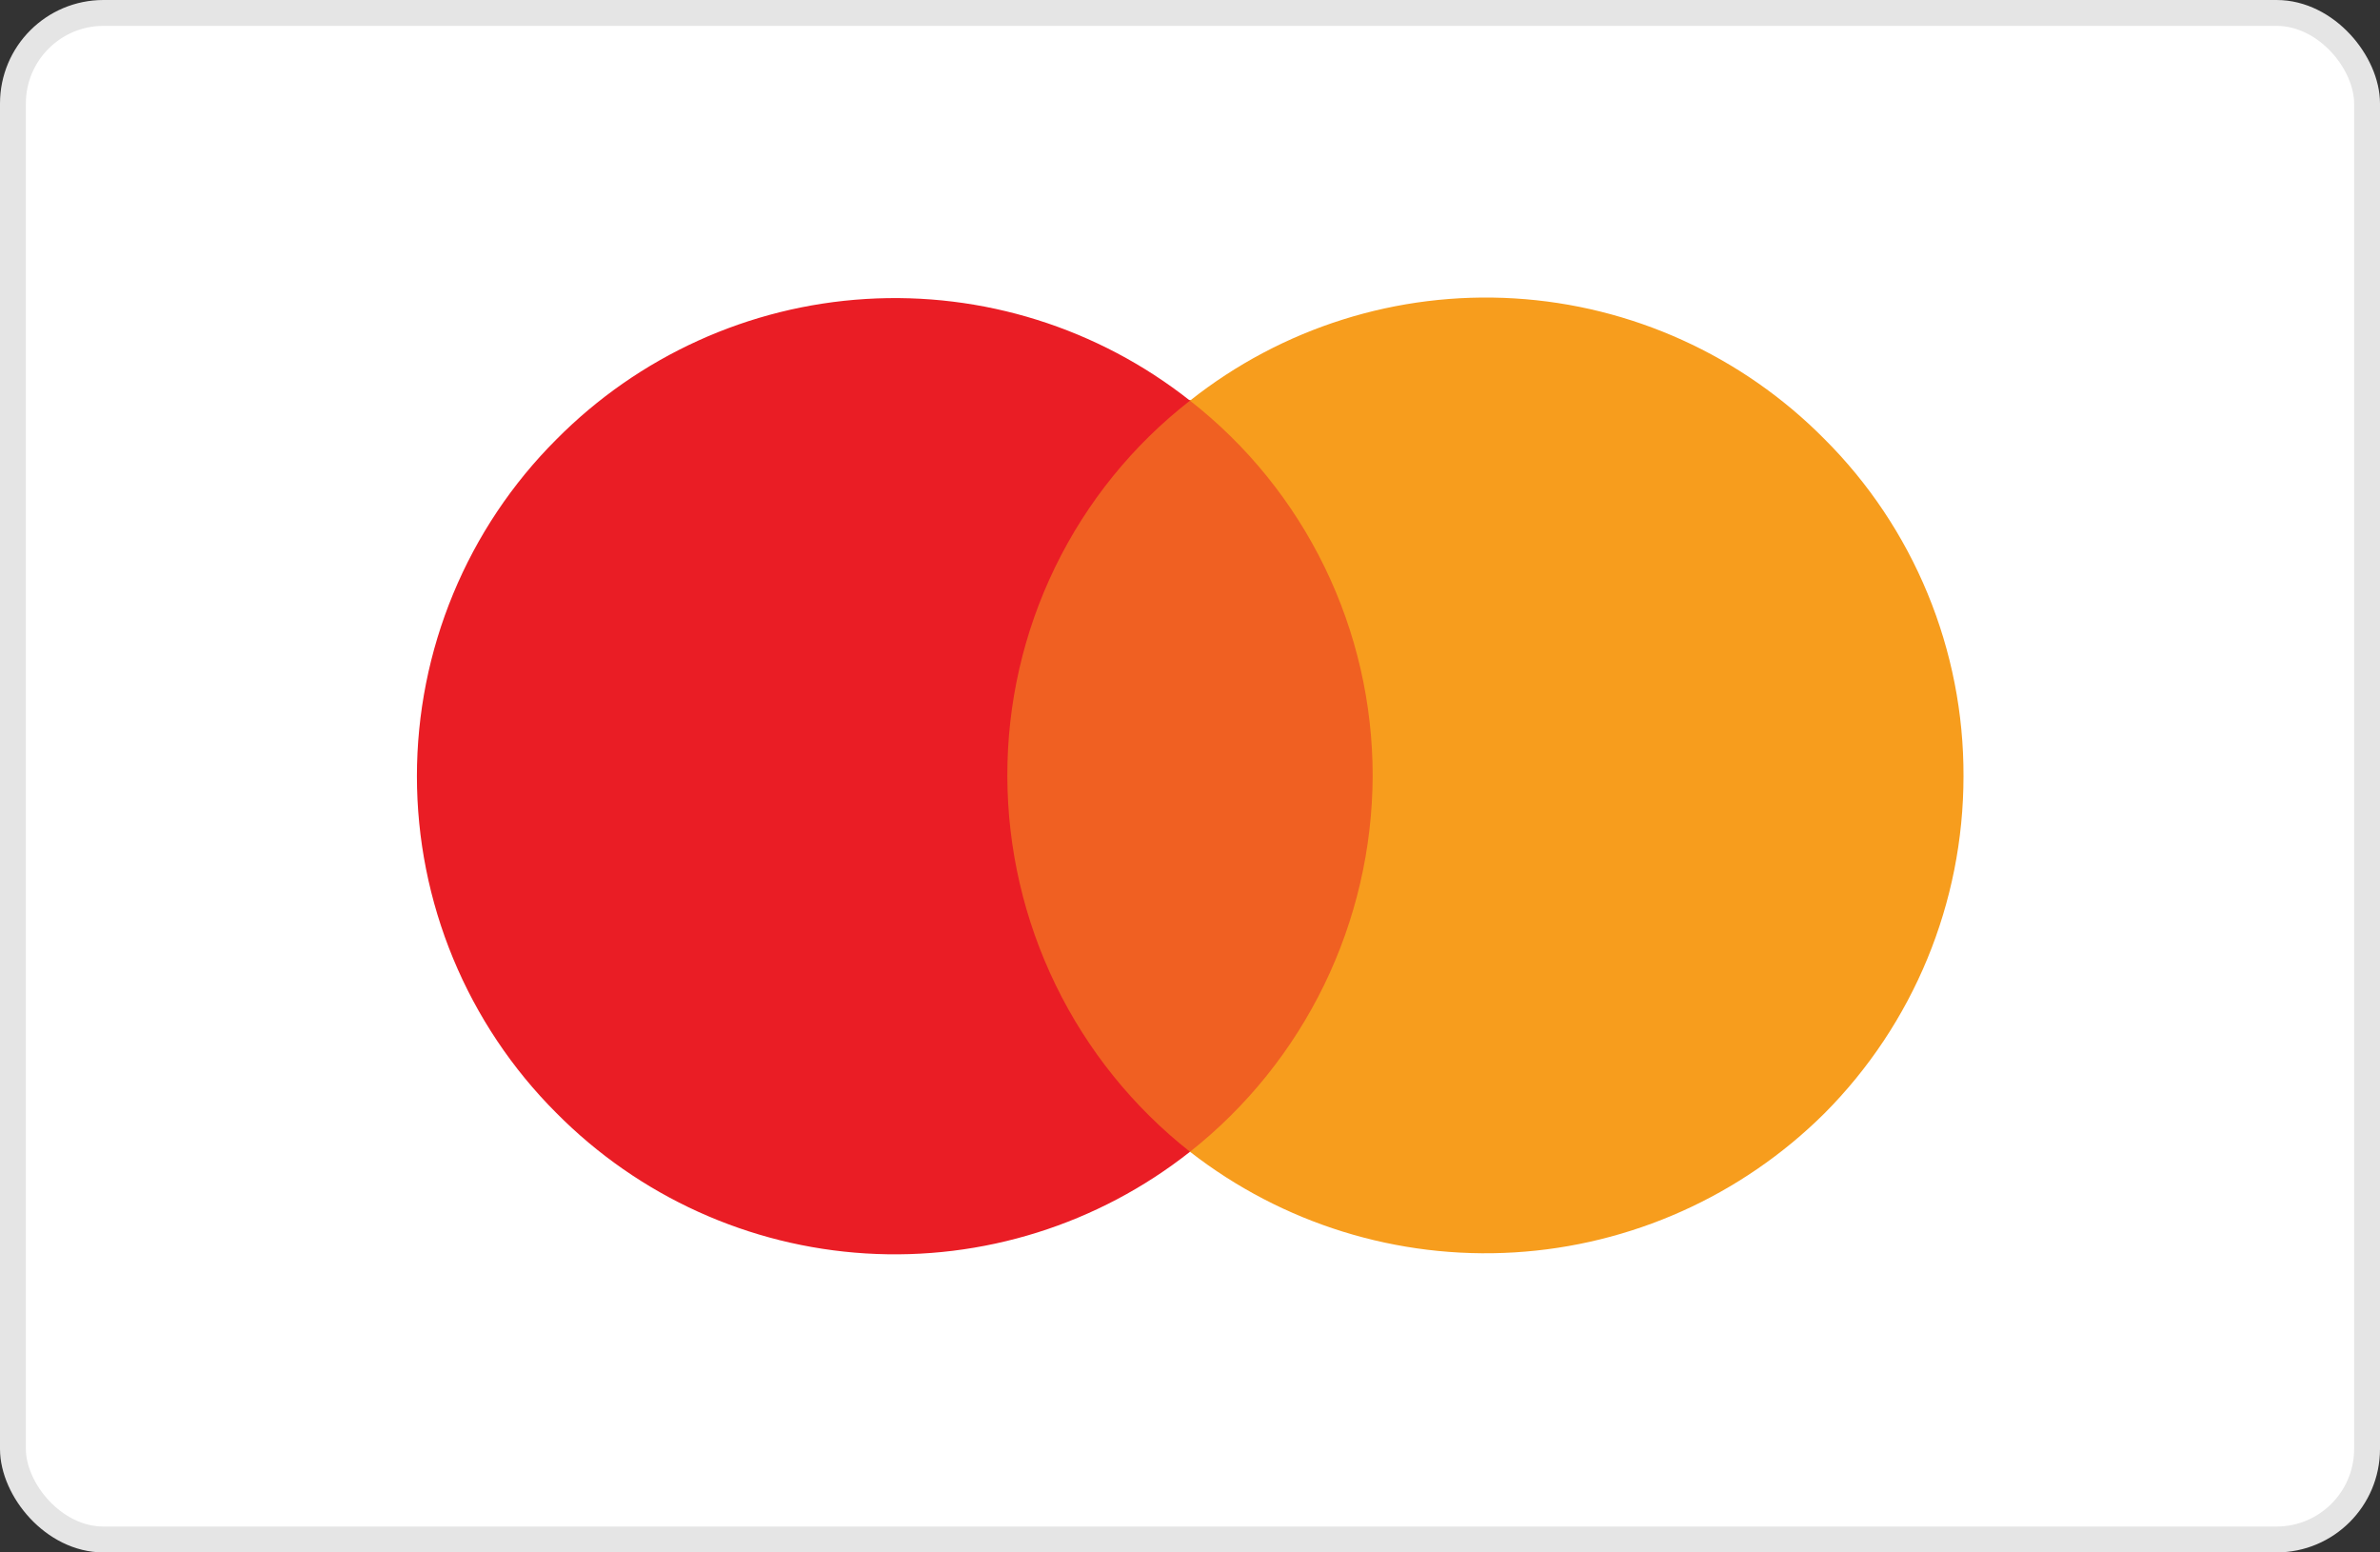
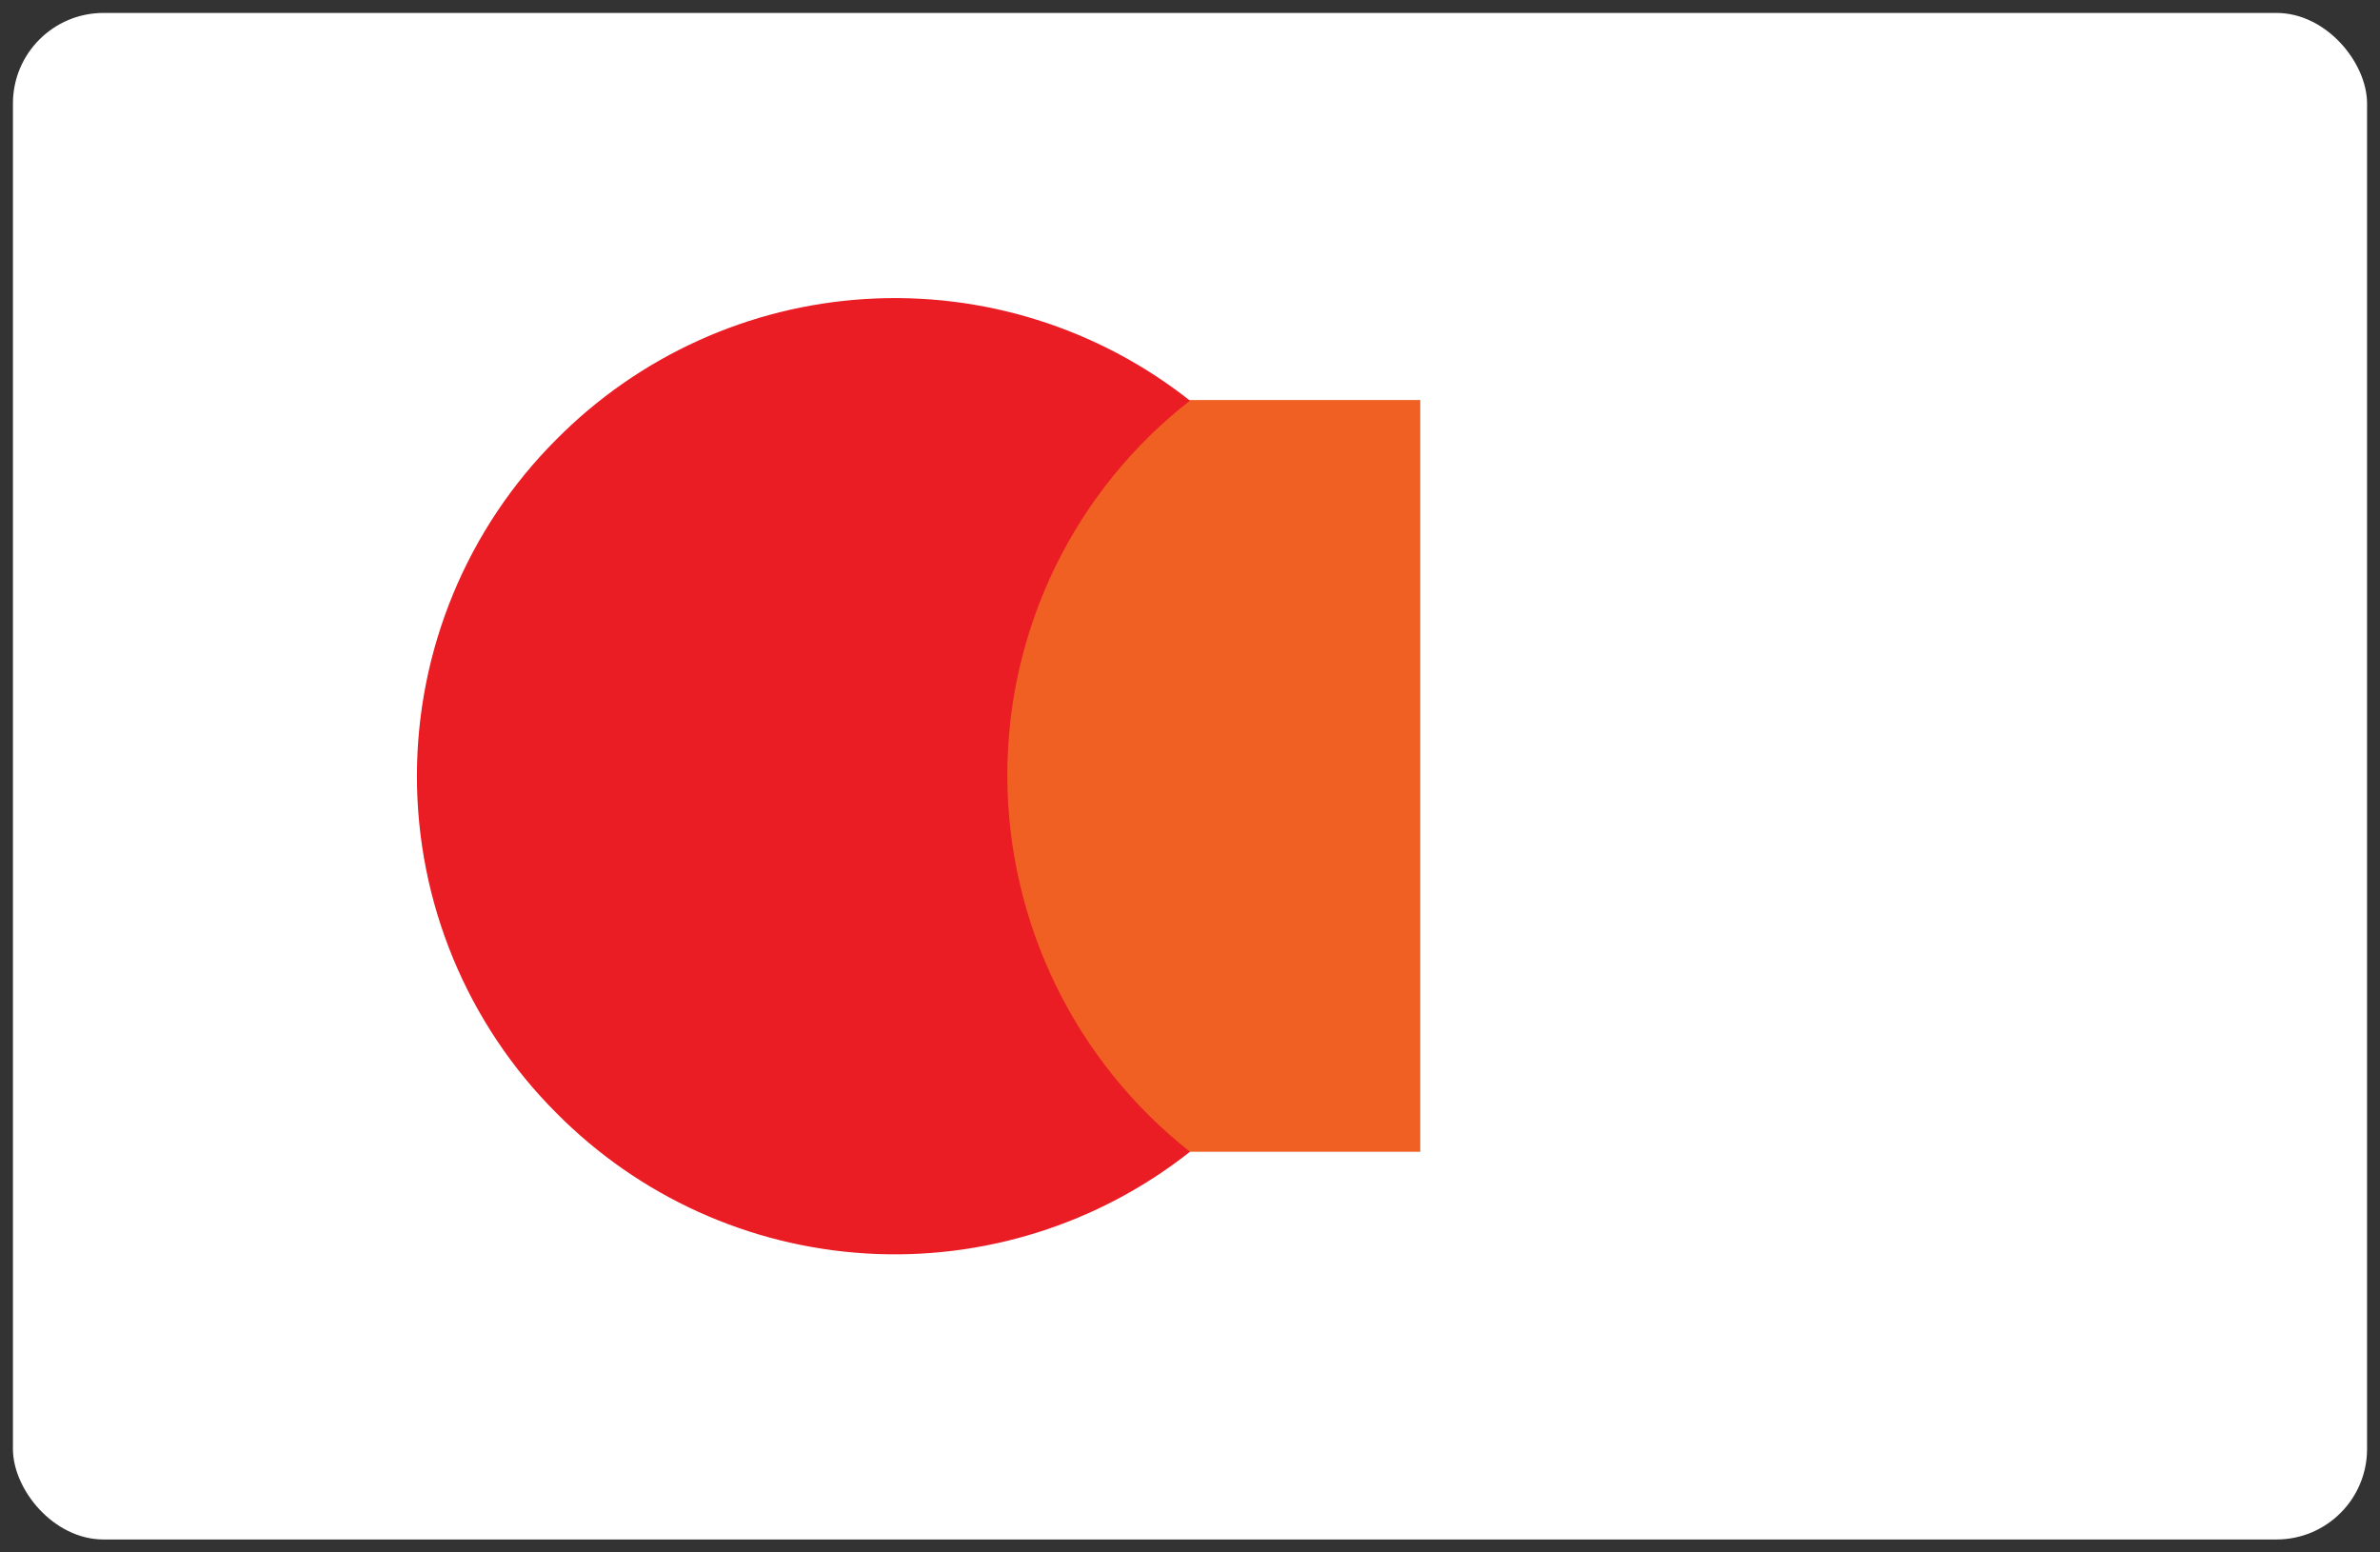
<svg xmlns="http://www.w3.org/2000/svg" fill="none" viewBox="0 0 92 60" height="60" width="92">
  <rect x="0" y="0" width="92" height="60" fill="#333333" stroke="none" />
  <rect fill="white" rx="3.5" height="59" width="91" y="0.5" x="0.5" />
  <path fill="#F06022" d="M37.099 44.515H54.901V15.461H37.099V44.492V44.515Z" />
  <path fill="#EA1D25" d="M38.939 30C38.931 27.2 39.563 24.435 40.787 21.918C42.011 19.402 43.794 17.201 46 15.485C42.444 12.677 37.984 11.278 33.468 11.555C28.951 11.831 24.694 13.764 21.505 16.985C19.797 18.691 18.442 20.72 17.517 22.953C16.592 25.187 16.116 27.581 16.116 30C16.116 32.419 16.592 34.813 17.517 37.047C18.442 39.28 19.797 41.309 21.505 43.015C24.694 46.236 28.951 48.169 33.468 48.445C37.984 48.722 42.444 47.323 46 44.515C43.806 42.789 42.031 40.585 40.808 38.071C39.585 35.557 38.946 32.798 38.939 30Z" />
-   <path fill="#F79D1D" d="M75.9 30C75.9 34.892 73.968 39.577 70.518 43.038C67.305 46.226 63.046 48.133 58.536 48.405C54.025 48.677 49.57 47.294 46 44.515C48.19 42.785 49.962 40.581 51.185 38.068C52.408 35.555 53.049 32.797 53.061 30C53.064 27.201 52.43 24.438 51.206 21.922C49.982 19.406 48.202 17.204 46 15.485C49.554 12.667 54.018 11.261 58.54 11.533C63.061 11.806 67.325 13.738 70.518 16.962C72.231 18.669 73.588 20.701 74.512 22.939C75.436 25.178 75.908 27.578 75.9 30Z" />
-   <rect stroke="#E5E5E5" rx="3.5" height="59" width="91" y="0.5" x="0.5" />
</svg>